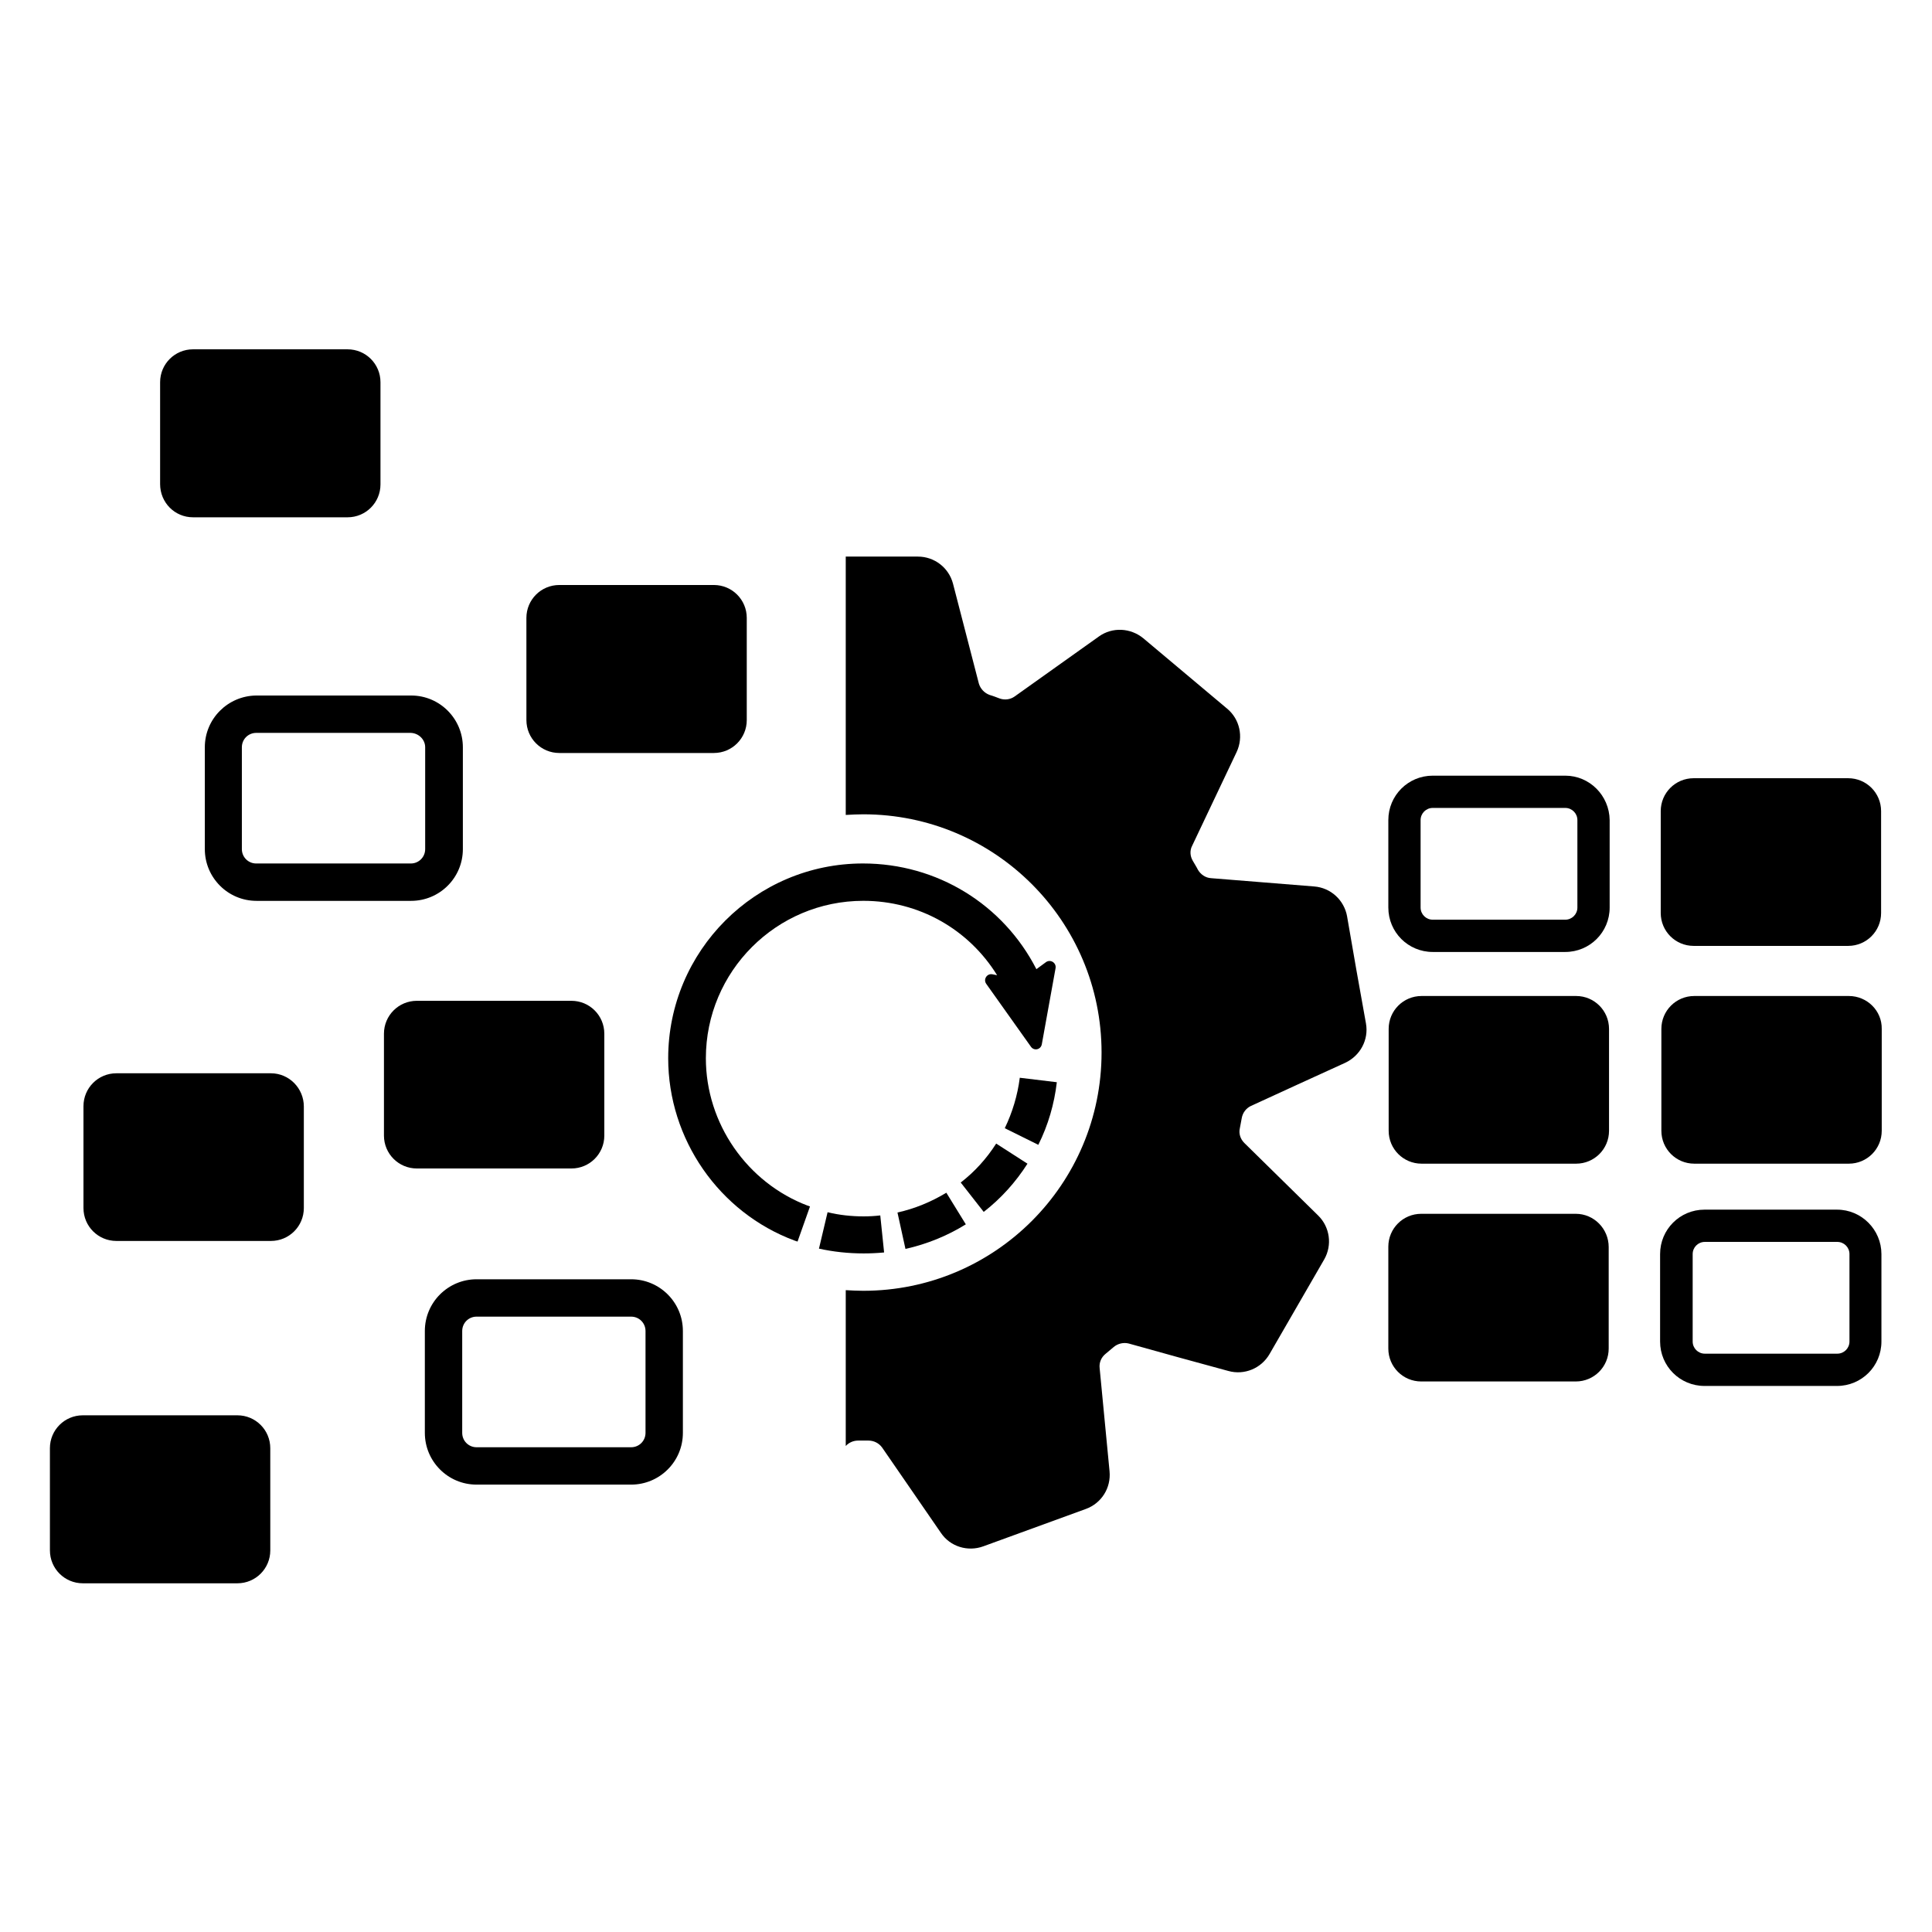
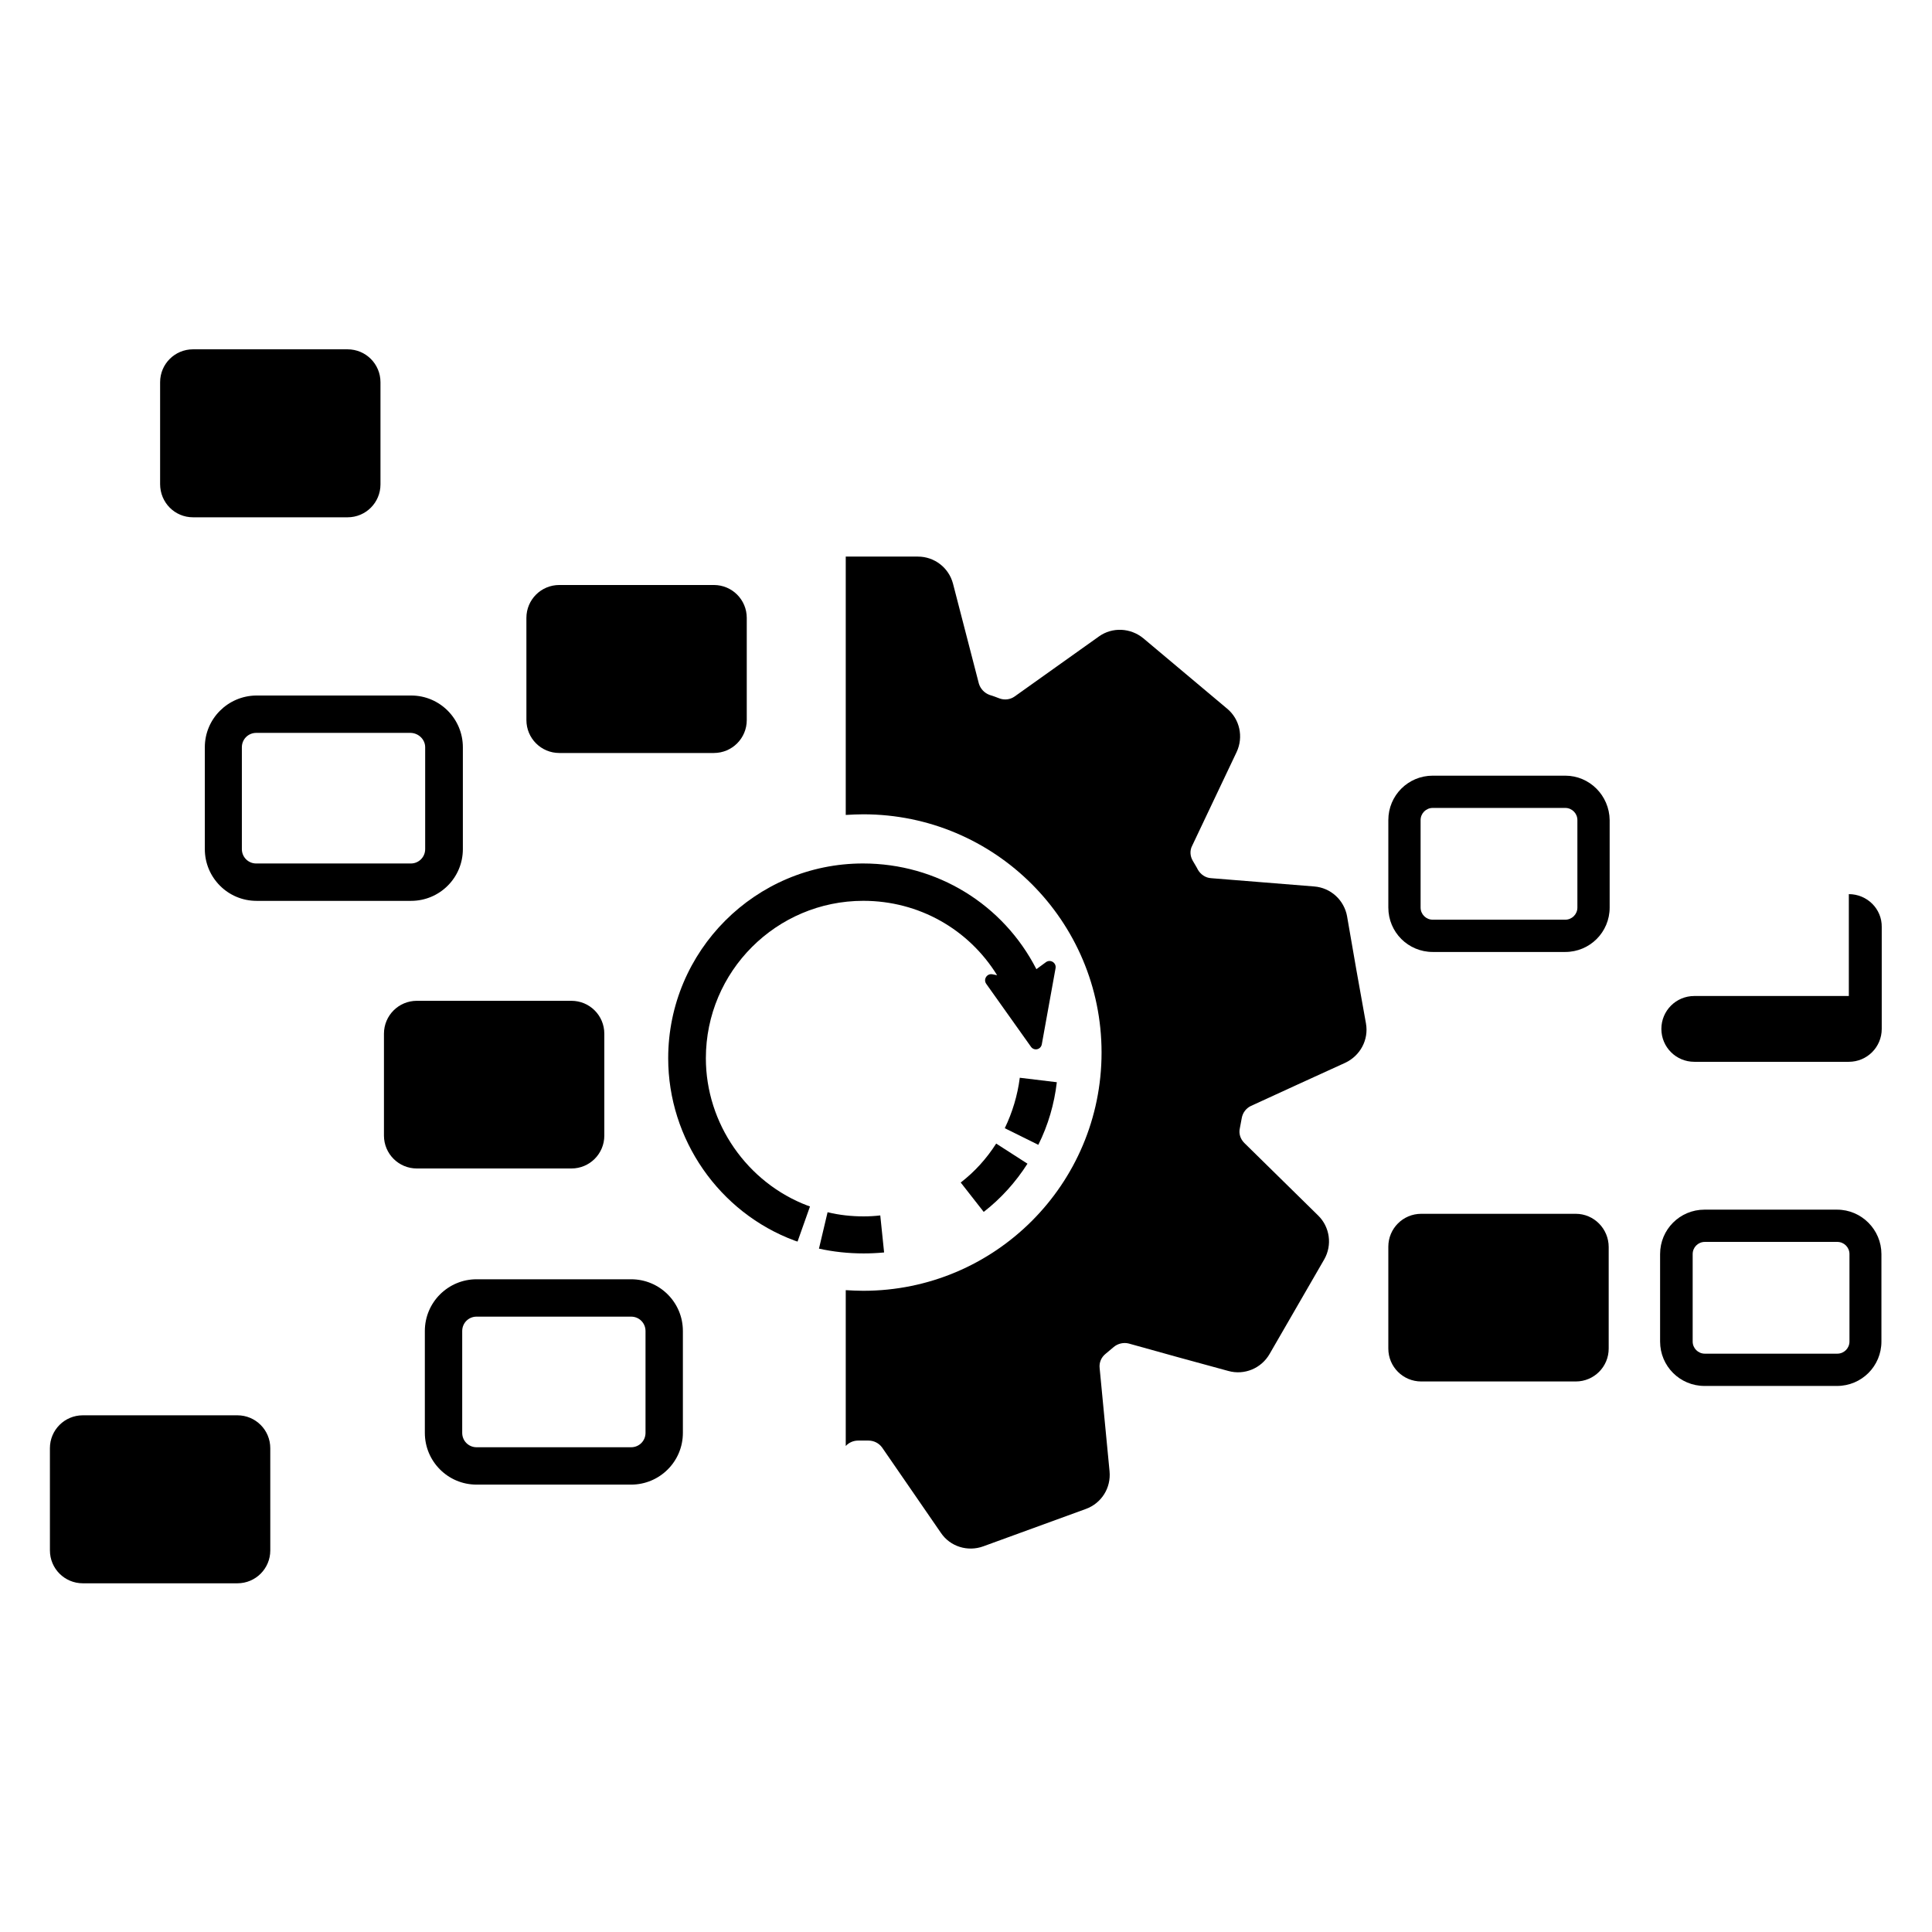
<svg xmlns="http://www.w3.org/2000/svg" fill="#000000" width="800px" height="800px" version="1.1" viewBox="144 144 512 512">
  <g>
    <path d="m424.07 430.8-9.816-1.184c-0.594 4.656-1.945 9.141-3.977 13.371l8.887 4.402c2.625-5.25 4.231-10.836 4.906-16.59z" />
-     <path d="m381.84 465.33 2.117 9.648c5.672-1.27 11.086-3.469 15.996-6.516l-5.164-8.379c-4.062 2.453-8.379 4.231-12.949 5.246z" />
    <path d="m356.62 467.7 1.523-4.148c-16.164-6.094-27.082-21.836-27.082-39.102 0-23.02 18.703-41.723 41.723-41.723 14.727 0 27.93 7.531 35.461 19.719l-1.27-0.254c-1.438-0.254-2.453 1.355-1.609 2.539l11.848 16.672c0.848 1.184 2.625 0.762 2.879-0.676l3.641-20.141c0.254-1.438-1.355-2.453-2.539-1.609l-2.539 1.863c-8.801-17.18-26.32-28.012-45.953-28.012-28.52 0-51.625 23.188-51.625 51.625 0 21.41 13.457 40.875 33.516 48.324 0.254 0.086 0.508 0.168 0.762 0.254l3.301-9.309c-0.254-0.086-0.422-0.168-0.676-0.254z" />
    <path d="m416.29 452.39-8.293-5.332c-2.539 3.977-5.672 7.449-9.395 10.324l6.094 7.785c4.57-3.555 8.465-7.871 11.594-12.777z" />
    <path d="m372.88 476.17c1.777 0 3.641-0.086 5.418-0.254l-1.016-9.816c-1.438 0.168-2.879 0.254-4.402 0.254-3.215 0-6.434-0.34-9.562-1.102l-2.285 9.648c3.809 0.844 7.785 1.27 11.848 1.27z" />
-     <path d="m592.83 394.67h40.961c4.824 0 8.719-3.894 8.719-8.719v-26.996c0-4.824-3.894-8.719-8.719-8.719h-40.961c-4.824 0-8.719 3.894-8.719 8.719v26.996c0 4.824 3.894 8.719 8.719 8.719z" />
-     <path d="m561.69 407.95h-40.961c-4.824 0-8.719 3.894-8.719 8.719v26.996c0 4.824 3.894 8.719 8.719 8.719h40.961c4.824 0 8.719-3.894 8.719-8.719v-26.996c-0.004-4.824-3.894-8.719-8.719-8.719z" />
-     <path d="m633.96 407.95h-40.961c-4.824 0-8.719 3.894-8.719 8.719v26.996c0 4.824 3.894 8.719 8.719 8.719h40.961c4.824 0 8.719-3.894 8.719-8.719v-26.996c0.082-4.824-3.894-8.719-8.719-8.719z" />
+     <path d="m633.96 407.95h-40.961c-4.824 0-8.719 3.894-8.719 8.719c0 4.824 3.894 8.719 8.719 8.719h40.961c4.824 0 8.719-3.894 8.719-8.719v-26.996c0.082-4.824-3.894-8.719-8.719-8.719z" />
    <path d="m561.6 465.67h-40.961c-4.824 0-8.719 3.894-8.719 8.719v26.996c0 4.824 3.894 8.719 8.719 8.719h40.961c4.824 0 8.719-3.894 8.719-8.719v-26.914c0-4.824-3.894-8.801-8.719-8.801z" />
    <path d="m292.22 343.55h40.961c4.824 0 8.719-3.894 8.719-8.719v-27.082c0-4.824-3.894-8.719-8.719-8.719h-40.961c-4.824 0-8.719 3.894-8.719 8.719l0.004 27.082c0 4.824 3.894 8.719 8.715 8.719z" />
    <path d="m195.15 281.09h40.961c4.824 0 8.719-3.894 8.719-8.719v-27.078c0-4.824-3.894-8.719-8.719-8.719h-40.961c-4.824 0-8.719 3.894-8.719 8.719v26.996c0.004 4.91 3.894 8.801 8.719 8.801z" />
    <path d="m198.28 342.03v26.996c0 7.531 6.094 13.711 13.711 13.711h40.961c7.531 0 13.711-6.094 13.711-13.711v-26.996c0-7.531-6.094-13.711-13.711-13.711h-41.047c-7.531 0.086-13.625 6.176-13.625 13.711zm58.395 0v26.996c0 2.117-1.691 3.809-3.809 3.809h-40.961c-2.117 0-3.809-1.691-3.809-3.809v-26.996c0-2.117 1.691-3.809 3.809-3.809h40.961c2.117 0.082 3.809 1.777 3.809 3.809z" />
    <path d="m206.91 519.07h-40.965c-4.824 0-8.719 3.894-8.719 8.719l0.004 27.082c0 4.824 3.894 8.719 8.719 8.719h40.961c4.824 0 8.719-3.894 8.719-8.719l-0.004-27.082c0-4.824-3.891-8.719-8.715-8.719z" />
    <path d="m304.15 444.94v-26.996c0-4.824-3.894-8.719-8.719-8.719h-40.961c-4.824 0-8.719 3.894-8.719 8.719v26.996c0 4.824 3.894 8.719 8.719 8.719h40.961c4.828 0 8.719-3.894 8.719-8.719z" />
    <path d="m311.26 483.02h-40.961c-7.531 0-13.711 6.094-13.711 13.711v26.996c0 7.531 6.094 13.711 13.711 13.711h40.961c7.531 0 13.711-6.094 13.711-13.711v-26.996c0-7.621-6.18-13.711-13.711-13.711zm3.809 40.707c0 2.117-1.691 3.809-3.809 3.809h-40.961c-2.117 0-3.809-1.691-3.809-3.809v-26.996c0-2.117 1.691-3.809 3.809-3.809h40.961c2.117 0 3.809 1.691 3.809 3.809z" />
-     <path d="m215.8 428.43h-40.961c-4.824 0-8.719 3.894-8.719 8.719v26.996c0 4.824 3.894 8.719 8.719 8.719h40.961c4.824 0 8.719-3.894 8.719-8.719v-26.914c0-4.82-3.894-8.801-8.719-8.801z" />
    <path d="m501 386.88c-0.762-4.316-4.316-7.617-8.719-7.957-9.141-0.762-18.195-1.438-27.336-2.199-1.438-0.086-2.707-0.93-3.469-2.199-0.422-0.848-0.93-1.609-1.355-2.371-0.762-1.27-0.848-2.793-0.168-4.062 3.894-8.293 7.871-16.504 11.766-24.797 1.863-3.977 0.848-8.719-2.539-11.512-7.363-6.18-14.727-12.355-22.172-18.617-3.387-2.793-8.211-3.047-11.766-0.508-7.449 5.332-14.895 10.578-22.344 15.91-1.184 0.848-2.707 1.016-4.062 0.508-0.848-0.34-1.777-0.676-2.625-0.93-1.355-0.508-2.371-1.609-2.793-2.961-2.285-8.801-4.57-17.688-6.856-26.488-1.102-4.231-4.91-7.195-9.309-7.195h-19.121v68.465c1.523-0.086 3.133-0.168 4.656-0.168 34.867 0 63.137 28.266 63.137 63.137 0 34.867-28.266 63.137-63.137 63.137-1.609 0-3.133-0.086-4.656-0.168v41.301c0.848-0.93 2.031-1.438 3.301-1.438h1.355 1.355c1.438 0 2.793 0.676 3.641 1.863 5.164 7.531 10.41 15.062 15.57 22.598 2.453 3.641 7.109 5.078 11.258 3.555 9.055-3.301 18.109-6.602 27.168-9.902 4.148-1.523 6.688-5.586 6.262-9.988-0.848-9.141-1.777-18.195-2.625-27.336-0.168-1.438 0.422-2.879 1.609-3.809 0.676-0.594 1.438-1.184 2.117-1.777 1.102-0.93 2.625-1.27 3.977-0.93 8.801 2.453 17.602 4.91 26.406 7.277 4.231 1.184 8.719-0.676 10.918-4.484 4.824-8.379 9.648-16.672 14.473-25.051 2.199-3.809 1.523-8.633-1.609-11.68-6.516-6.434-13.035-12.781-19.551-19.211-1.016-1.016-1.523-2.453-1.184-3.894 0.168-0.93 0.34-1.777 0.508-2.707 0.254-1.438 1.184-2.625 2.453-3.215 8.293-3.809 16.586-7.617 24.965-11.426 3.977-1.863 6.262-6.094 5.5-10.41-1.699-9.398-3.391-18.879-5-28.359z" />
    <path d="m558.81 349.56h-35.121c-6.516 0-11.766 5.246-11.766 11.766v23.188c0 6.516 5.246 11.766 11.766 11.766h35.121c6.516 0 11.766-5.246 11.766-11.766v-23.188c-0.086-6.519-5.332-11.766-11.766-11.766zm3.215 34.953c0 1.777-1.438 3.215-3.215 3.215h-35.121c-1.777 0-3.215-1.438-3.215-3.215v-23.188c0-1.777 1.438-3.215 3.215-3.215h35.121c1.777 0 3.215 1.438 3.215 3.215z" />
    <path d="m630.83 464.57h-35.121c-6.516 0-11.766 5.246-11.766 11.766v23.188c0 6.516 5.246 11.766 11.766 11.766h35.121c6.516 0 11.766-5.246 11.766-11.766v-23.188c-0.004-6.434-5.25-11.766-11.766-11.766zm3.297 34.953c0 1.777-1.438 3.215-3.215 3.215h-35.121c-1.777 0-3.215-1.438-3.215-3.215v-23.188c0-1.777 1.438-3.215 3.215-3.215h35.121c1.777 0 3.215 1.438 3.215 3.215z" />
  </g>
</svg>